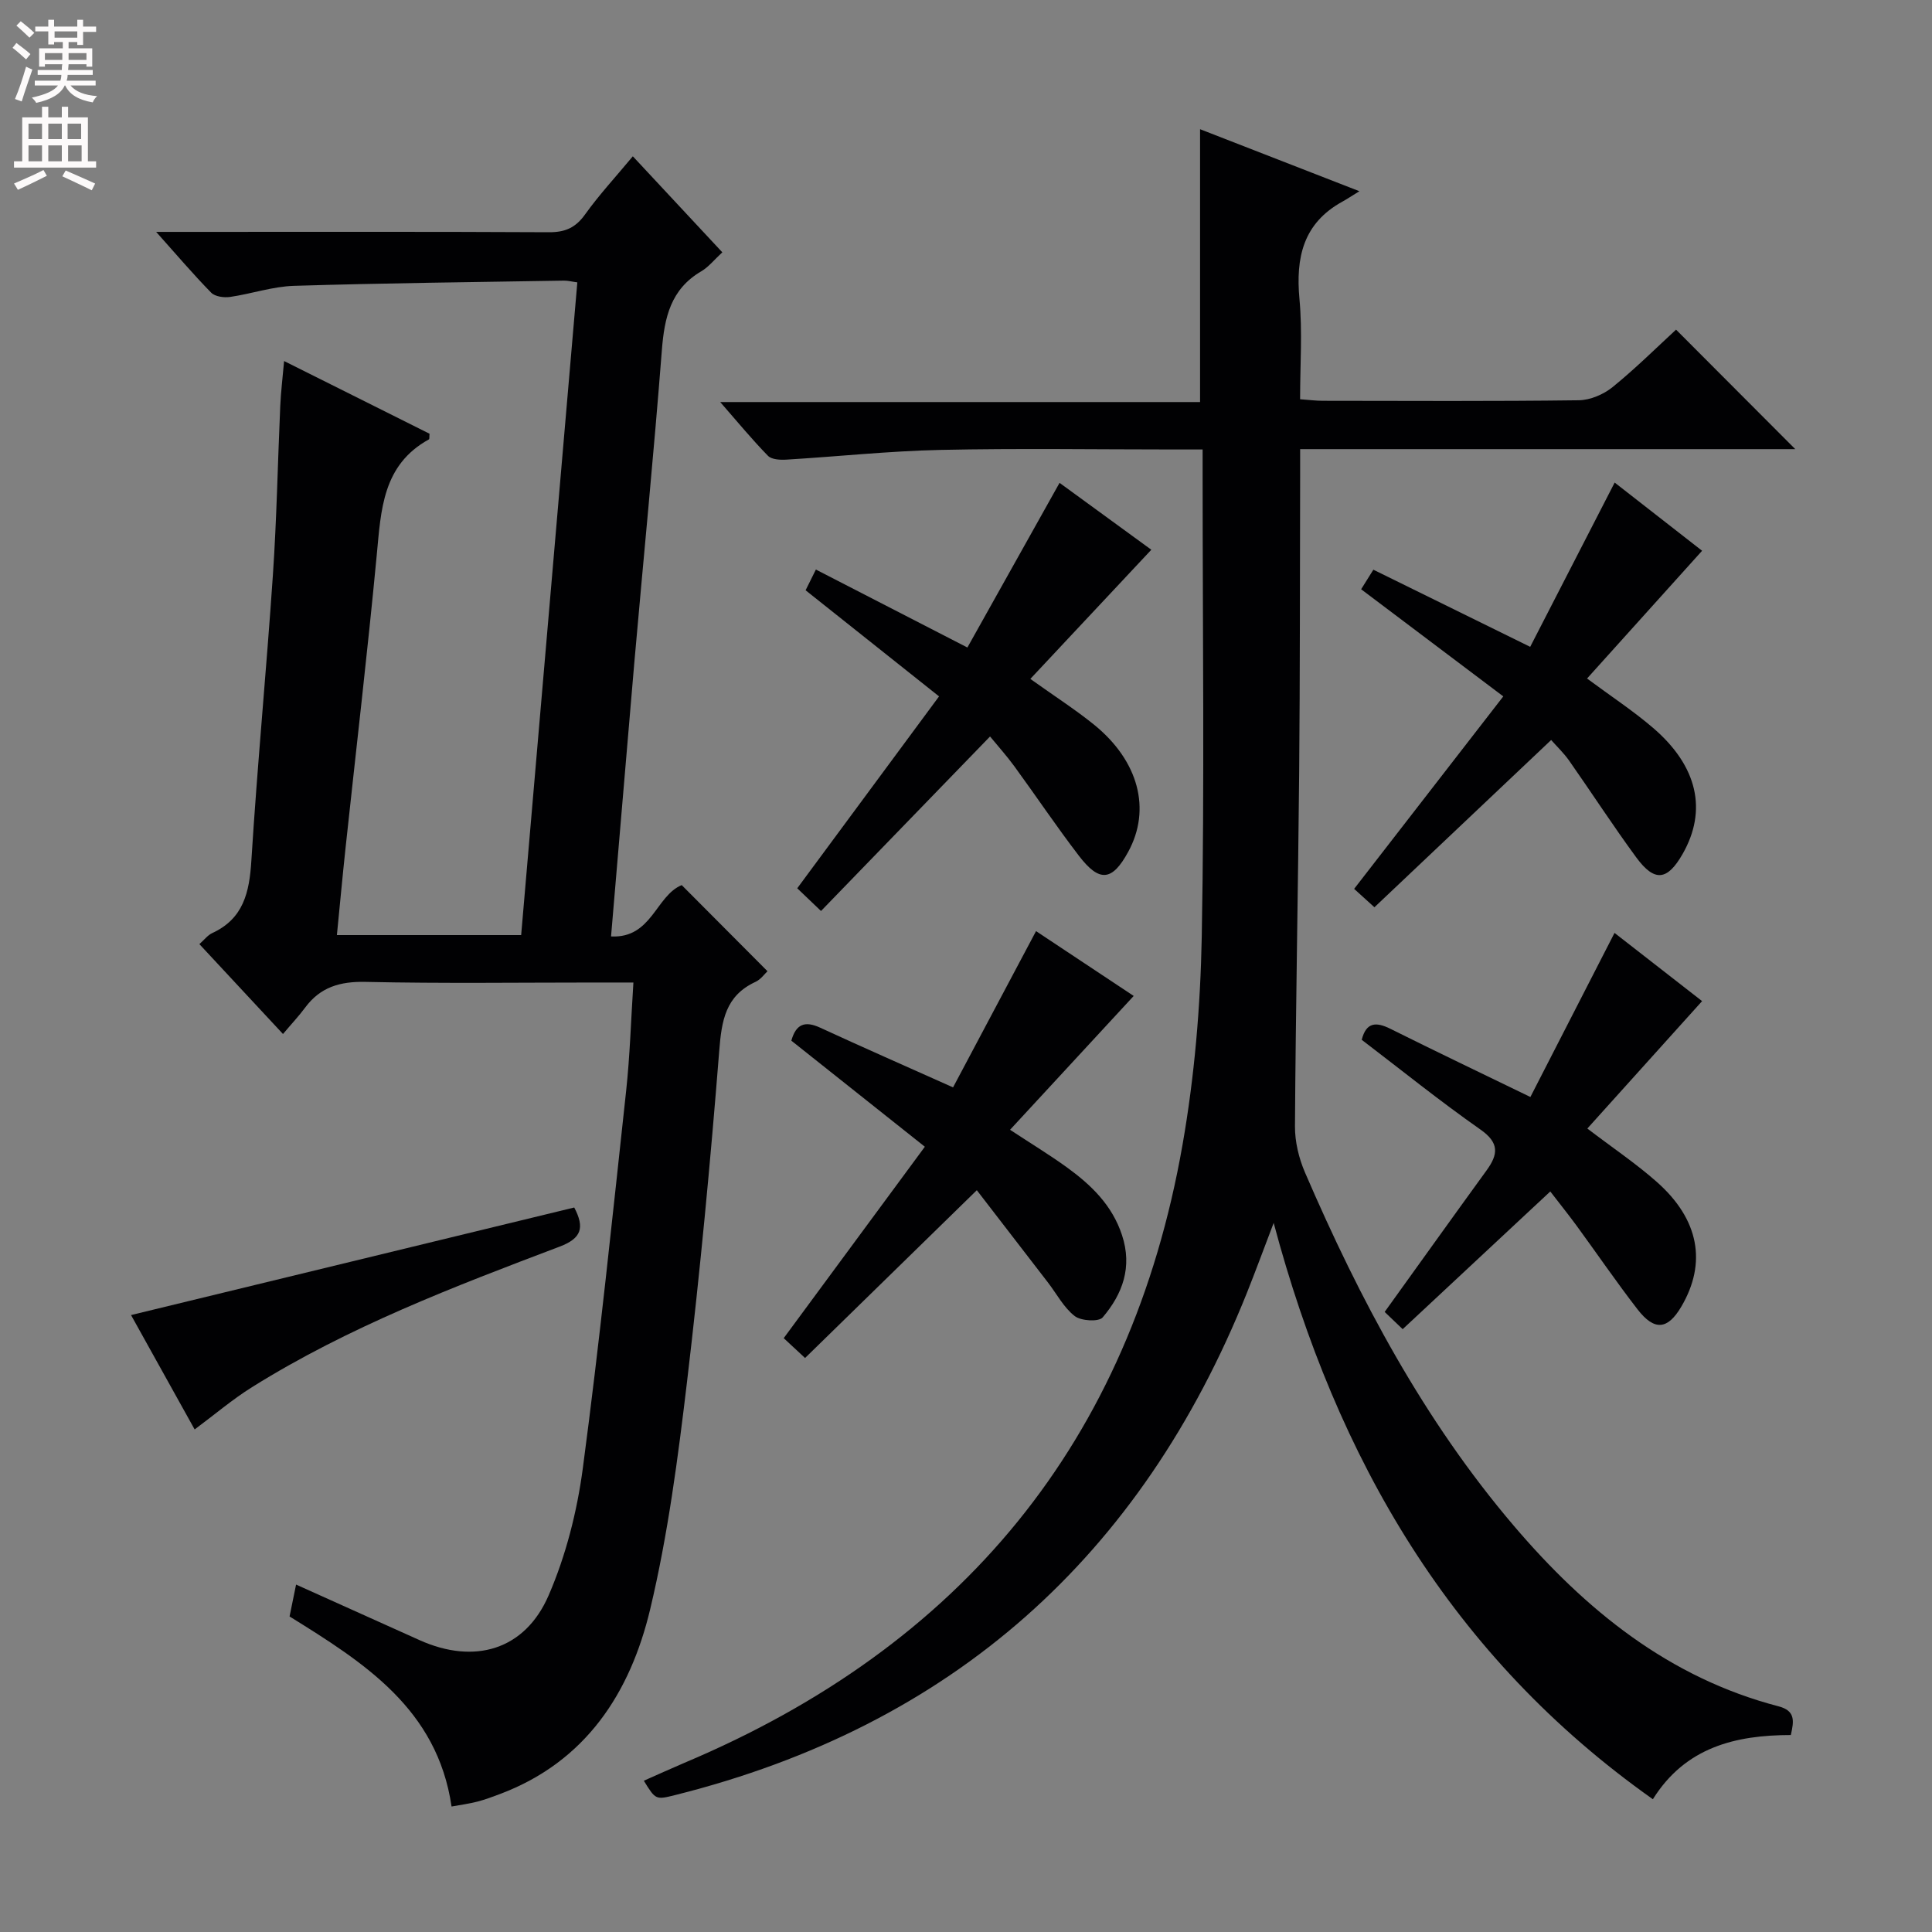
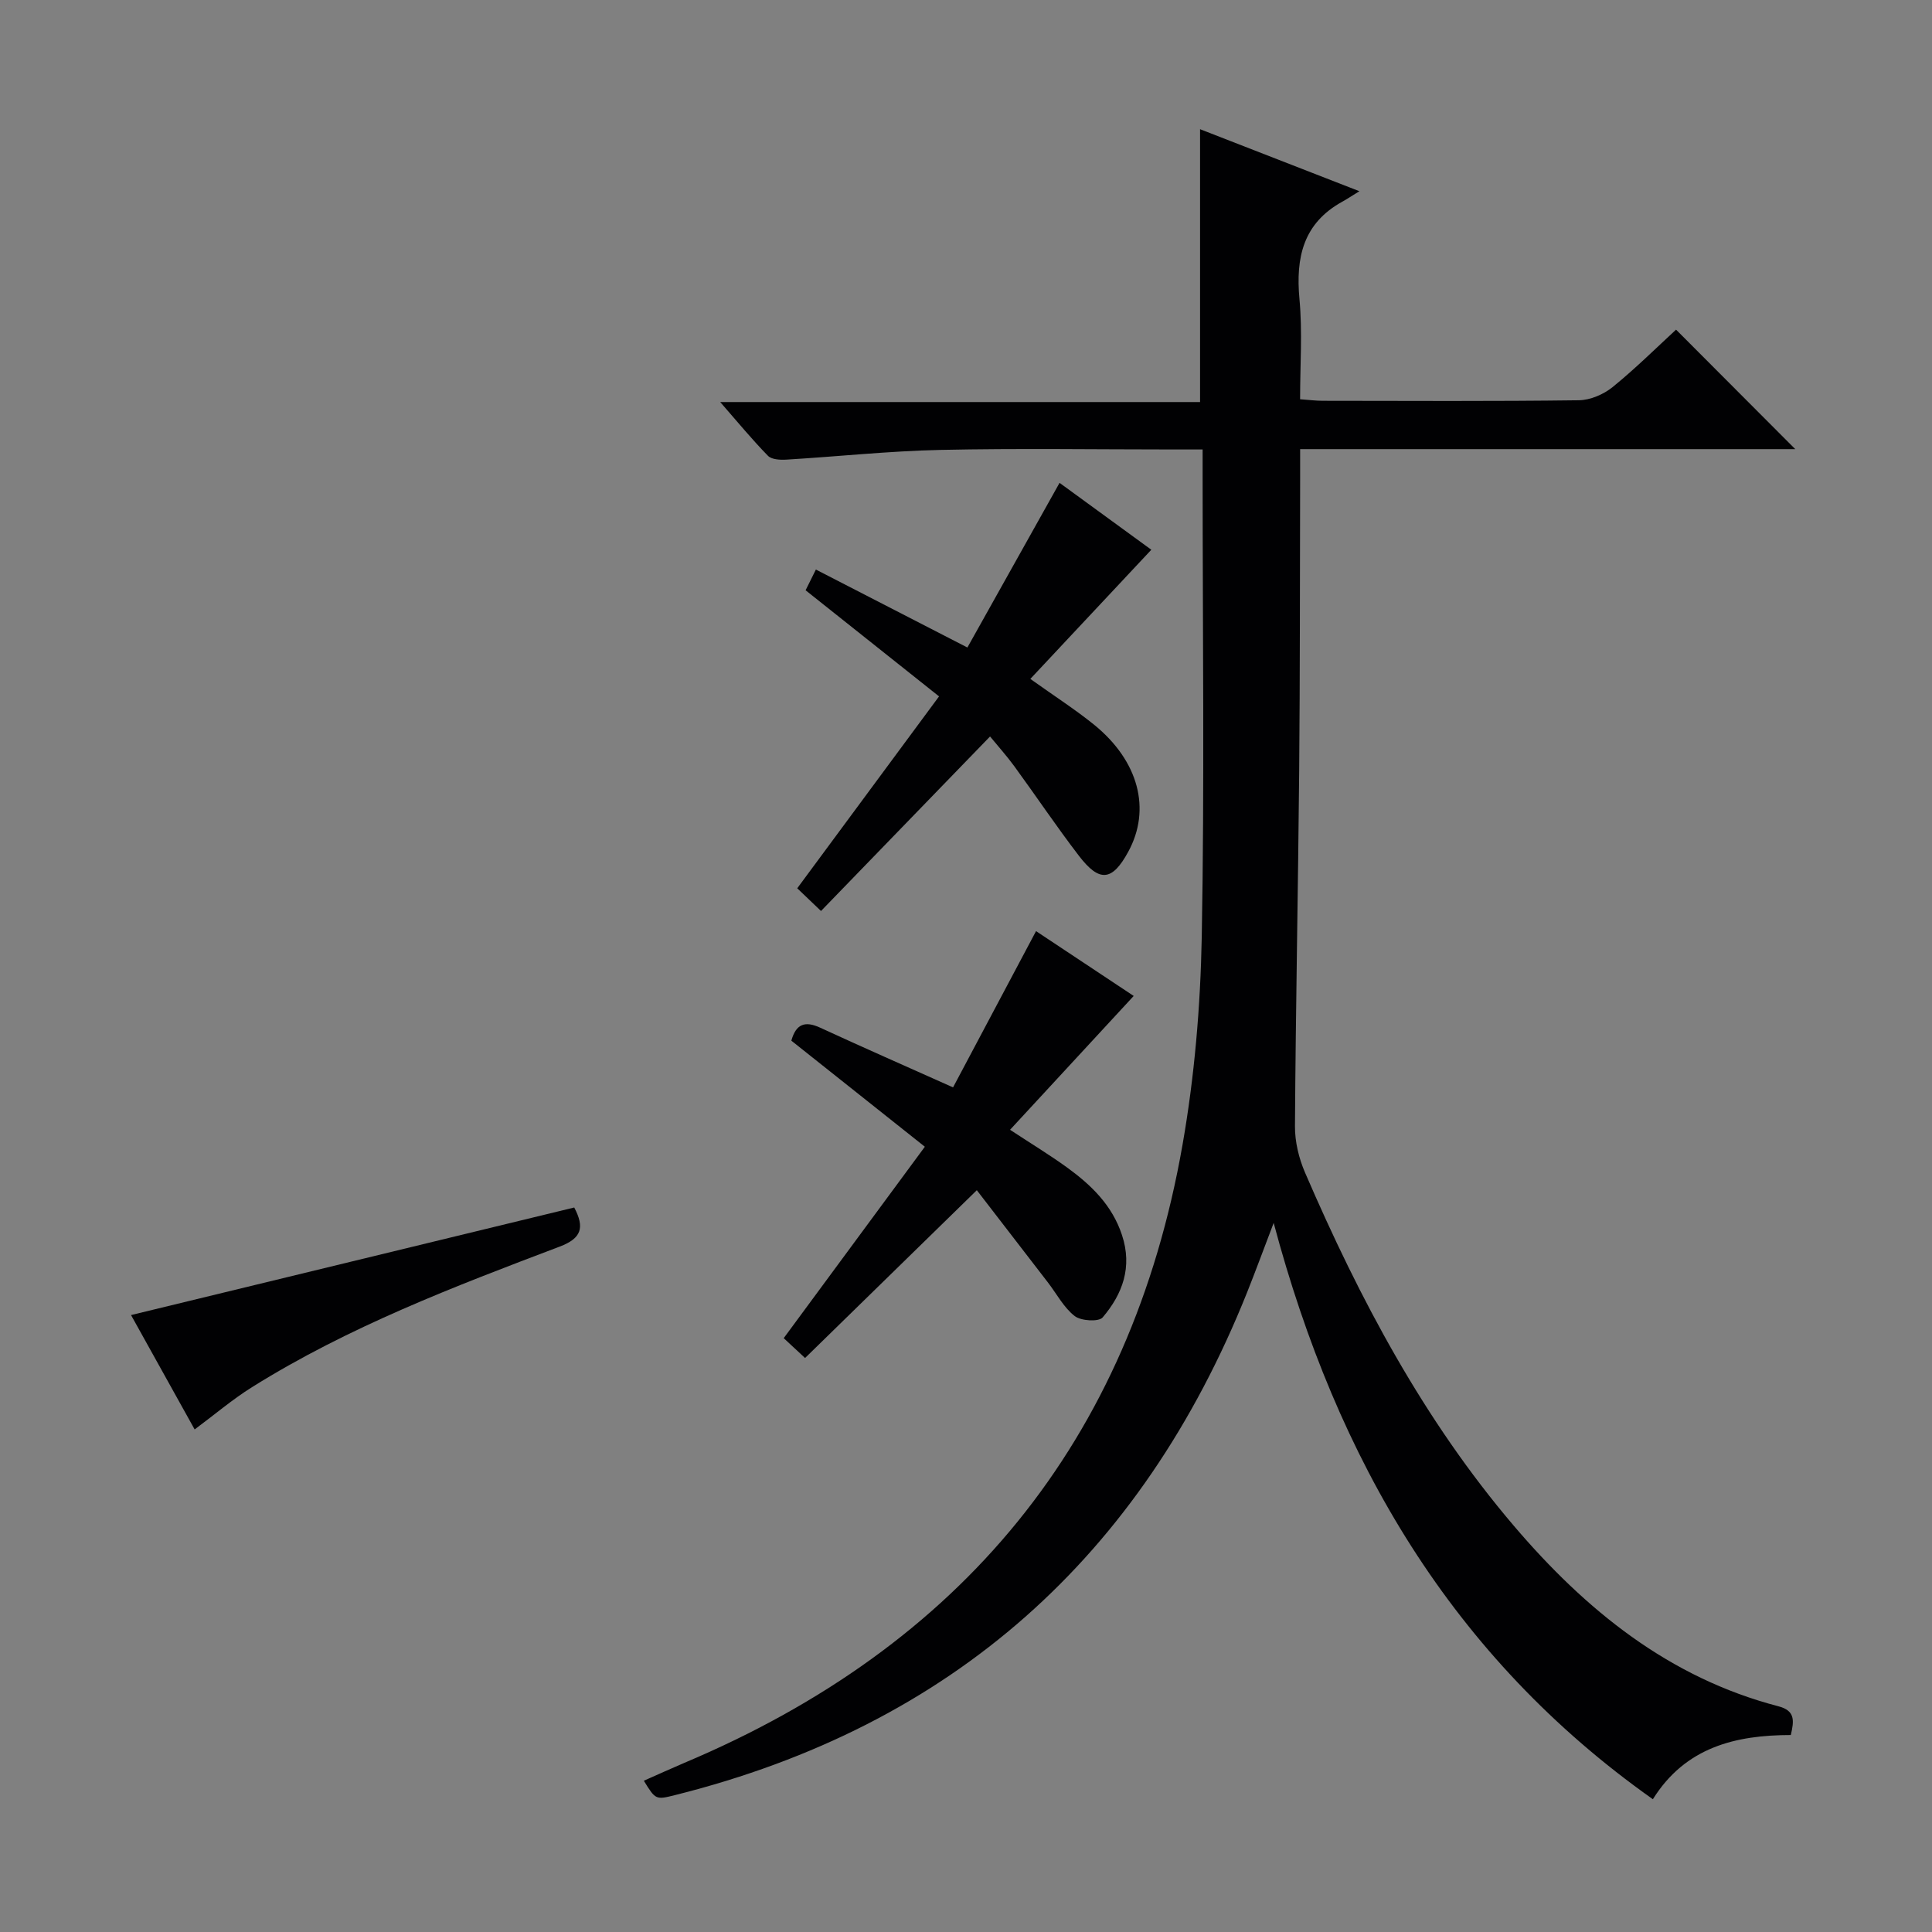
<svg xmlns="http://www.w3.org/2000/svg" enable-background="new 0 0 400 400" viewBox="0 0 400 400">
  <rect x="0" y="0" width="400" height="400" fill="#808080" stroke="none" />
  <g fill="#010103">
    <path d="m263.7 253.19c-2.12 5.56-3.76 10.02-5.52 14.43-21.88 54.64-61.03 89.65-118.32 104.01-4.11 1.03-4.12 1.02-6.56-2.95 2.84-1.25 5.61-2.52 8.41-3.71 57.3-24.16 92.33-66.44 103.11-127.91 2.49-14.17 3.72-28.7 3.99-43.1.58-31.65.18-63.33.18-94.99 0-1.79 0-3.59 0-5.91-2.26 0-4.04 0-5.82 0-16.17 0-32.34-.26-48.5.09-10.61.23-21.21 1.37-31.82 2.01-1.29.08-3.07 0-3.84-.78-3.25-3.31-6.2-6.91-9.9-11.14h99.35c0-18.99 0-37.39 0-56.49 10.53 4.1 21.04 8.19 32.99 12.84-1.81 1.11-2.65 1.68-3.53 2.16-8.12 4.47-9.68 11.57-8.88 20.18.63 6.74.13 13.59.13 20.73 1.82.13 3.26.32 4.7.32 17.67.02 35.33.12 53-.11 2.36-.03 5.11-1.2 6.98-2.71 4.77-3.87 9.15-8.22 13.16-11.91 8.37 8.39 16.61 16.65 24.68 24.74-33.39 0-67.61 0-102.51 0v5.79c-.06 20.33-.02 40.66-.2 60.99-.22 24.47-.72 48.95-.87 73.42-.02 3.19.8 6.6 2.07 9.55 11.31 26.22 24.62 51.31 43.26 73.18 14.83 17.4 32.08 31.44 54.77 37.35 3.51.91 3.24 3 2.56 5.95-11.44.01-21.82 2.51-28.56 13.29-41.64-29.43-65.41-70.22-78.51-119.32z" />
-     <path d="m126.51 193.88c8.45.43 9.25-8.41 14.63-10.63 5.81 5.83 11.65 11.7 17.76 17.83-.58.53-1.37 1.69-2.47 2.2-6.23 2.87-7.03 8.02-7.52 14.28-1.81 22.85-3.96 45.69-6.66 68.45-1.88 15.8-3.95 31.69-7.63 47.13-4.12 17.3-13.29 31.59-31.1 38.29-1.55.58-3.1 1.17-4.7 1.58-1.73.44-3.51.68-5.33 1.01-2.96-20.22-18.14-29.79-33.54-39.35.45-2.19.87-4.27 1.35-6.6 8.63 3.88 17.1 7.71 25.58 11.51 11.33 5.08 21.79 2.08 26.71-9.28 3.57-8.24 5.88-17.33 7.07-26.26 3.46-26.02 6.15-52.14 8.98-78.23.78-7.23.99-14.52 1.5-22.39-3.03 0-5.48 0-7.94 0-15.83 0-31.67.22-47.49-.13-5.29-.12-9.38 1.06-12.53 5.32-1.29 1.74-2.78 3.32-4.59 5.47-6.05-6.51-11.54-12.41-17.31-18.61 1.02-.9 1.72-1.85 2.65-2.28 6.49-2.99 7.7-8.45 8.11-14.98 1.23-19.73 3.12-39.43 4.46-59.16.79-11.62 1-23.28 1.52-34.92.13-2.95.49-5.89.8-9.38 10.42 5.2 20.32 10.15 30.11 15.05-.06.62.01 1.09-.13 1.17-9.62 5.3-9.91 14.6-10.8 23.96-1.91 20.17-4.28 40.31-6.44 60.46-.64 5.94-1.18 11.89-1.81 18.21h38.15c3.87-44.99 7.74-89.93 11.63-135.14-1.21-.16-2-.38-2.78-.36-18.64.31-37.28.51-55.91 1.08-4.42.14-8.79 1.66-13.22 2.3-1.26.18-3.09-.07-3.89-.88-3.68-3.75-7.09-7.77-11.4-12.59h6.34c25 0 49.99-.06 74.99.07 3.35.02 5.5-.93 7.47-3.68 2.89-4.04 6.29-7.71 9.89-12.04 6.22 6.68 12.27 13.17 18.53 19.88-1.68 1.54-2.84 3.04-4.36 3.93-6.34 3.71-7.63 9.57-8.16 16.34-1.67 21.53-3.8 43.03-5.69 64.55-1.61 18.69-3.17 37.39-4.83 56.82z" />
    <path d="m202.24 246.42c-12.36 12.07-23.84 23.29-35.56 34.74-2.1-1.95-3.39-3.16-4.42-4.11 9.74-13.21 19.3-26.18 29.22-39.63-9.51-7.55-18.58-14.76-27.64-21.96.97-3.49 2.84-4.14 5.99-2.68 8.86 4.09 17.8 8.01 27.49 12.35 5.4-10.18 11.2-21.09 17.18-32.35 6.83 4.53 13.57 9 20.22 13.42-8.44 9.13-16.82 18.2-25.6 27.71 4.43 2.91 8.2 5.2 11.77 7.78 5.02 3.64 9.37 7.82 11.41 14.03 2.18 6.62.12 12.19-4.01 17.04-.81.95-4.48.73-5.78-.28-2.28-1.77-3.73-4.6-5.55-6.96-5.04-6.55-10.08-13.09-14.72-19.1z" />
    <path d="m169.98 188.61c-2.72-2.6-3.91-3.74-4.92-4.7 9.82-13.29 19.39-26.25 29.36-39.73-9.39-7.47-18.34-14.58-27.63-21.97.53-1.07 1.15-2.31 2.13-4.29 10.27 5.29 20.26 10.43 31.37 16.14 6.22-11.11 12.56-22.44 19.08-34.09 6.21 4.52 12.89 9.39 19 13.85-8.34 8.9-16.62 17.75-25.05 26.74 5.11 3.65 9.31 6.34 13.17 9.46 9.28 7.52 11.89 17.55 7.1 26.33-3.31 6.08-5.95 6.41-10.23.81-4.64-6.05-8.89-12.4-13.39-18.56-1.56-2.13-3.33-4.1-4.99-6.12-12.07 12.45-23.35 24.1-35 36.13z" />
-     <path d="m316.81 133.92c5.7-11.08 11.44-22.25 17.49-34.01 5.93 4.63 12.13 9.46 18.1 14.12-7.96 8.84-15.77 17.51-23.82 26.45 5.05 3.74 9.59 6.72 13.68 10.23 9.24 7.93 11.25 17.09 6.11 26.09-3.16 5.53-5.81 5.87-9.59.73-4.81-6.55-9.24-13.39-13.91-20.05-1.13-1.6-2.58-2.98-3.72-4.27-12.26 11.6-24.28 22.98-36.59 34.63-1.83-1.66-3.14-2.85-4.2-3.81 10.18-13.14 20.23-26.11 30.88-39.85-10.11-7.62-19.62-14.78-29.43-22.18.63-1.02 1.38-2.22 2.53-4.05 10.6 5.21 20.98 10.32 32.47 15.97z" />
-     <path d="m320.97 246.68c-10.25 9.56-20.31 18.95-30.56 28.51-1.83-1.75-2.99-2.86-3.73-3.57 7.17-9.96 14.09-19.65 21.09-29.29 2.41-3.32 2.7-5.7-1.26-8.47-8.41-5.89-16.42-12.36-24.58-18.58.93-3.66 2.96-3.76 5.95-2.27 9.33 4.65 18.74 9.15 28.97 14.11 5.68-11.07 11.4-22.24 17.42-33.97 5.97 4.65 12.18 9.49 18.13 14.12-8.02 8.9-15.83 17.57-23.76 26.38 5.31 4.05 10.11 7.27 14.4 11.07 8.76 7.75 10.37 16.77 5.06 25.8-2.82 4.79-5.57 5.09-9.08.55-4.37-5.65-8.41-11.57-12.63-17.34-1.85-2.51-3.81-4.95-5.42-7.05z" />
-     <path d="m118.89 250c2.18 4.16 1.53 6.37-3 8.09-21.88 8.29-43.77 16.63-63.72 29.11-4.05 2.53-7.72 5.67-11.87 8.75-4.41-7.93-8.88-15.97-13.17-23.68 30.64-7.43 61.07-14.82 91.76-22.27z" />
+     <path d="m118.89 250c2.18 4.16 1.53 6.37-3 8.09-21.88 8.29-43.77 16.63-63.72 29.11-4.05 2.53-7.72 5.67-11.87 8.75-4.41-7.93-8.88-15.97-13.17-23.68 30.64-7.43 61.07-14.82 91.76-22.27" />
  </g>
-   <path d="m2.6 9.9.8-1c.9.7 1.9 1.4 2.9 2.3l-.9 1.1c-1.1-1-2-1.8-2.8-2.4zm.5 10.6c.9-2.1 1.6-4.3 2.3-6.7.4.2.8.4 1.3.6-.7 2.1-1.5 4.3-2.2 6.6zm.3-15.2.9-.9c1 .8 2 1.6 2.8 2.4l-1 1c-.9-.9-1.8-1.7-2.7-2.5zm12.6-1.2h1.2v1.4h2.7v1.1h-2.7v2.7h-1.2v-.6h-1.8v1.3h4.9v3.8h-1.2v-.5h-3.7c0 .4-.1.9-.1 1.2h5.1v1h-5.2c0 .5-.1.9-.2 1.2h6v1h-5.2c1.1 1.3 2.9 2 5.5 2.2-.4.4-.7.8-.9 1.3-2.9-.5-4.8-1.6-5.7-3.5h-.1c-.8 1.7-2.7 2.9-5.9 3.6-.2-.4-.6-.8-.9-1.1 2.8-.6 4.6-1.4 5.4-2.5h-4.8v-1h5.3c.1-.3.2-.7.2-1.2h-4.9v-1h5c0-.4 0-.8.1-1.2h-3.6v.5h-1.2v-3.8h4.9v-1.3h-1.8v.5h-1.2v-2.7h-2.7v-1h2.7v-1.4h1.2v1.4h4.8zm-6.7 8.3h3.6c0-.4 0-.9 0-1.4h-3.6zm1.9-4.6h4.8v-1.3h-4.7v1.3zm6.7 3.2h-3.7v1.4h3.7z" fill="#fcfafa" />
-   <path d="m8.7 22.1h1.3v2.2h2.8v-2.2h1.3v2.2h4.1v9.1h1.7v1.3h-17v-1.3h1.7v-9.1h4.1zm.3 13.1.7 1.2c-1.8.9-3.8 1.9-6 2.9-.2-.4-.5-.8-.8-1.3 2.3-1 4.4-1.9 6.1-2.8zm-3.1-6.4h2.8v-3.2h-2.8zm0 4.6h2.8v-3.3h-2.8zm4.1-4.6h2.8v-3.2h-2.8zm0 4.6h2.8v-3.3h-2.8zm3.6 1.9c2.1.9 4.1 1.8 6.1 2.7l-.7 1.4c-2.2-1.1-4.2-2-6.1-2.9zm3.2-9.7h-2.8v3.2h2.8zm-2.7 7.8h2.8v-3.3h-2.8z" fill="#fcfafa" />
</svg>